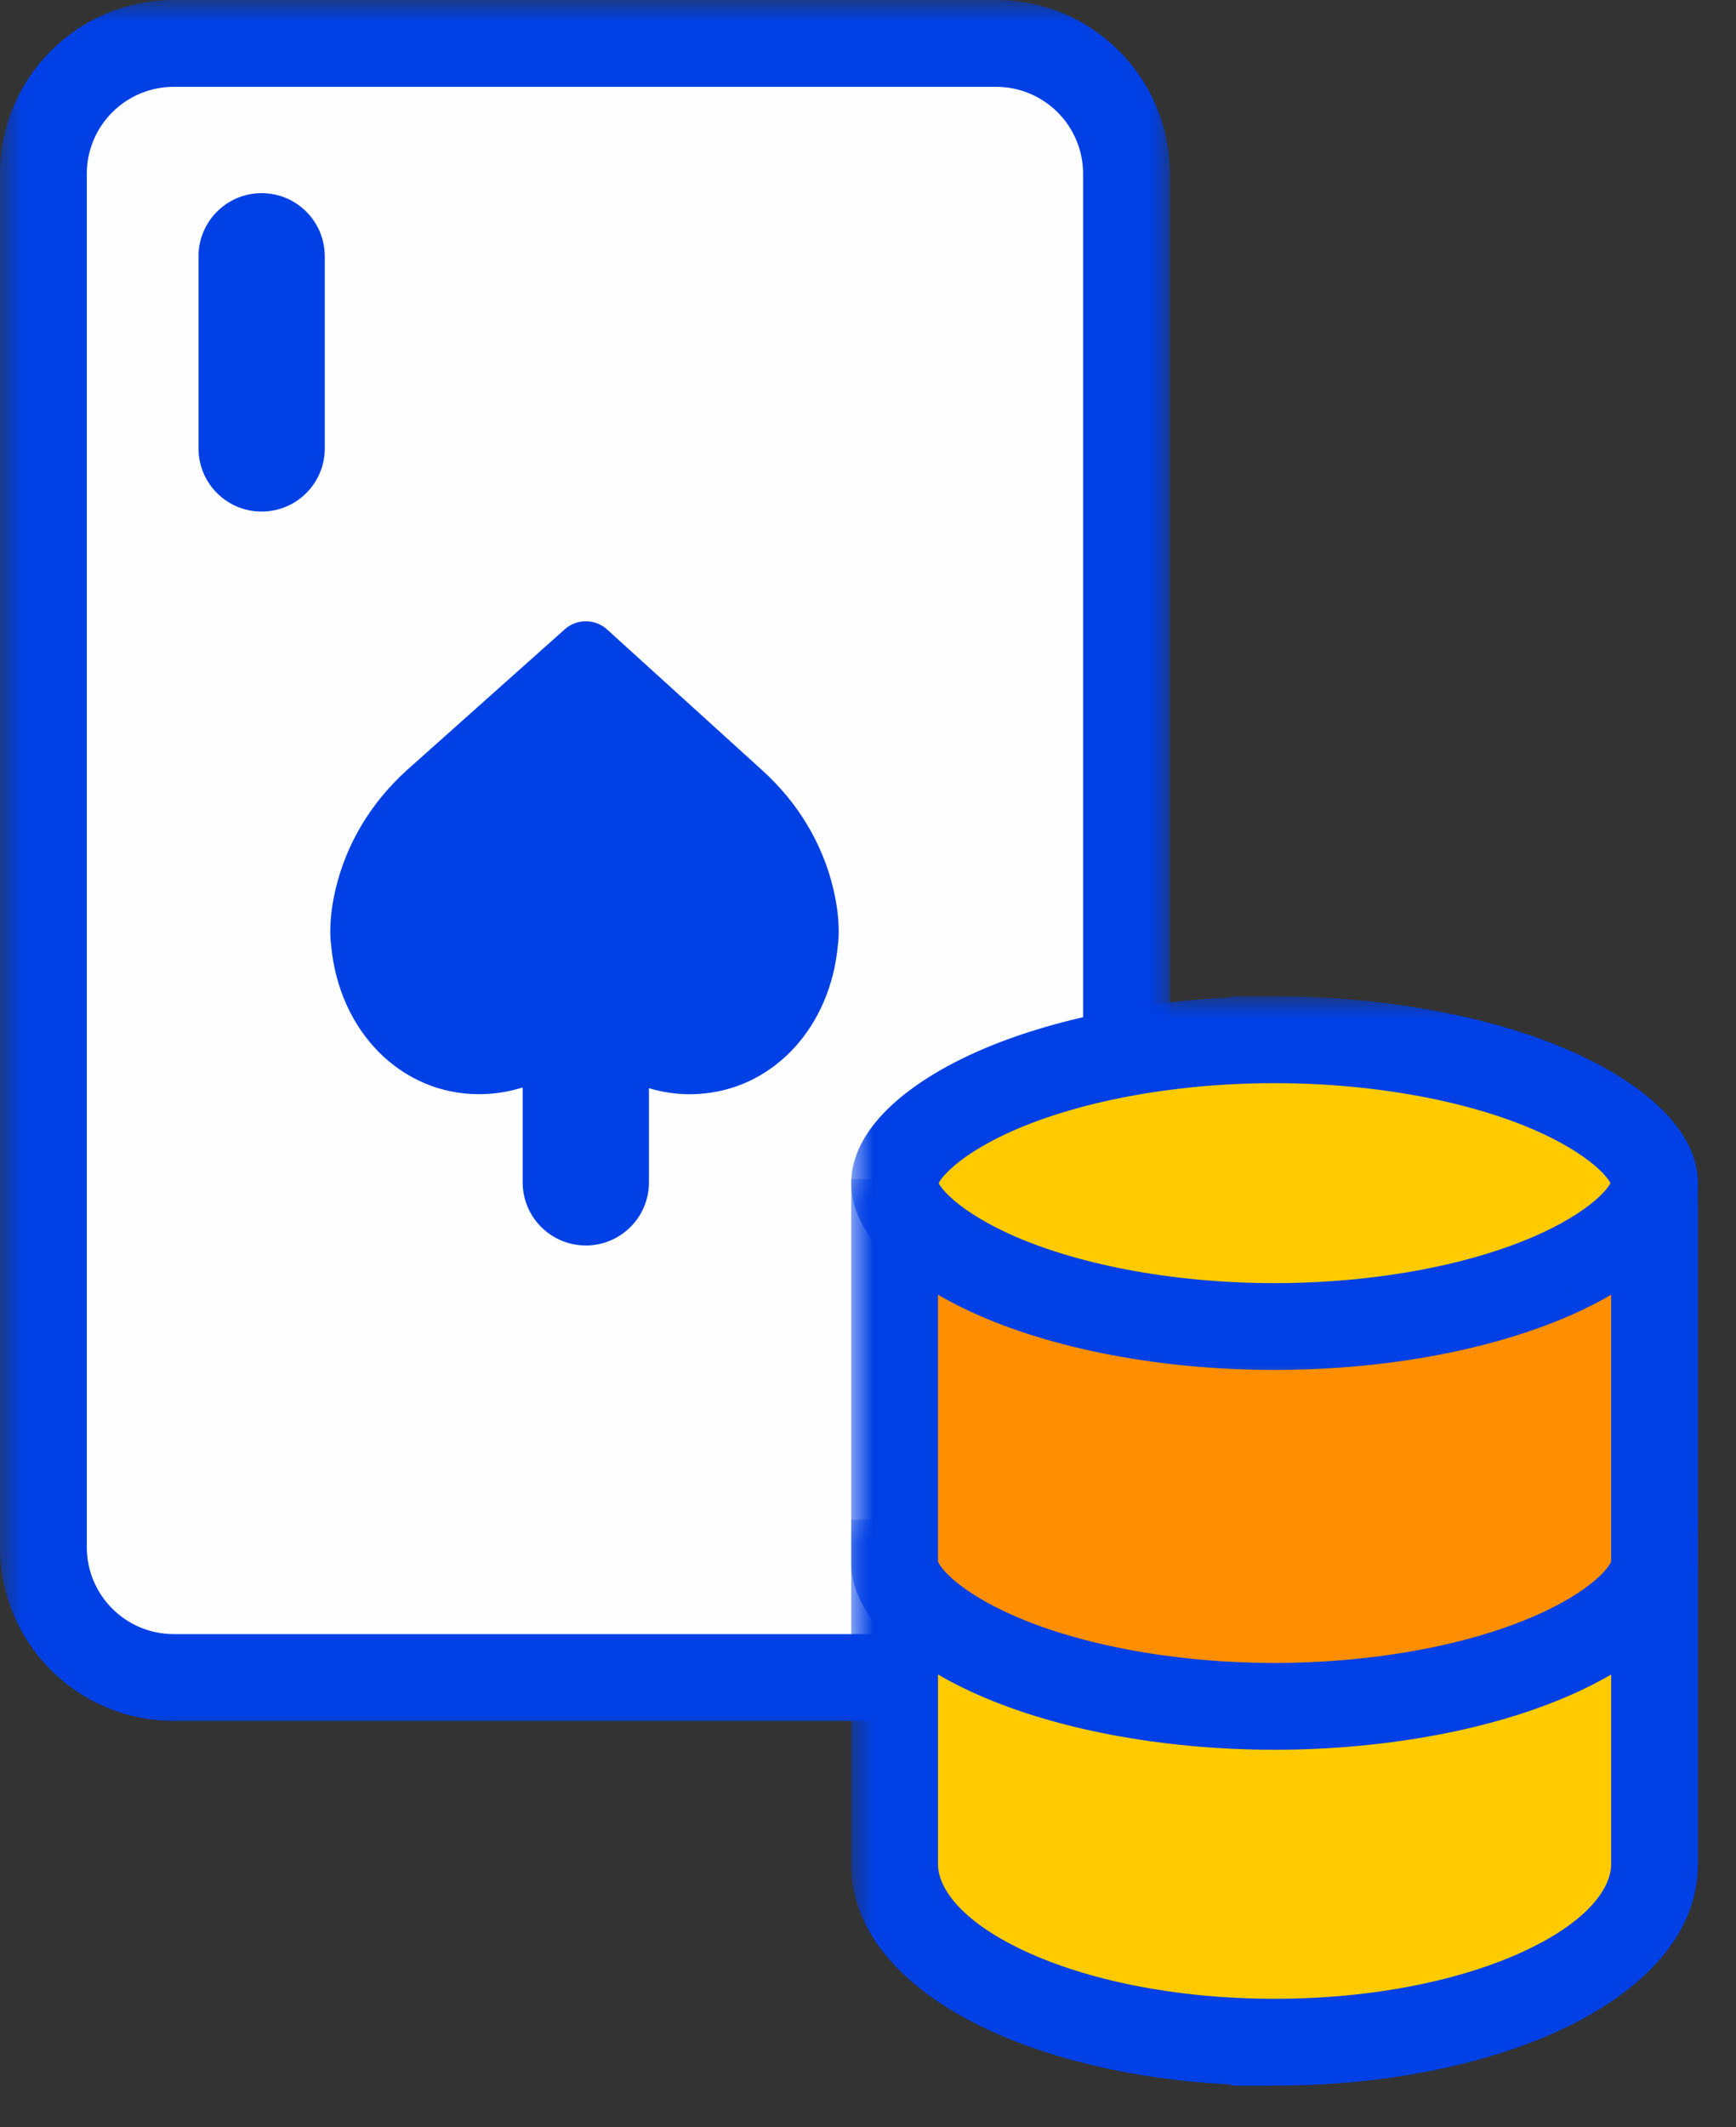
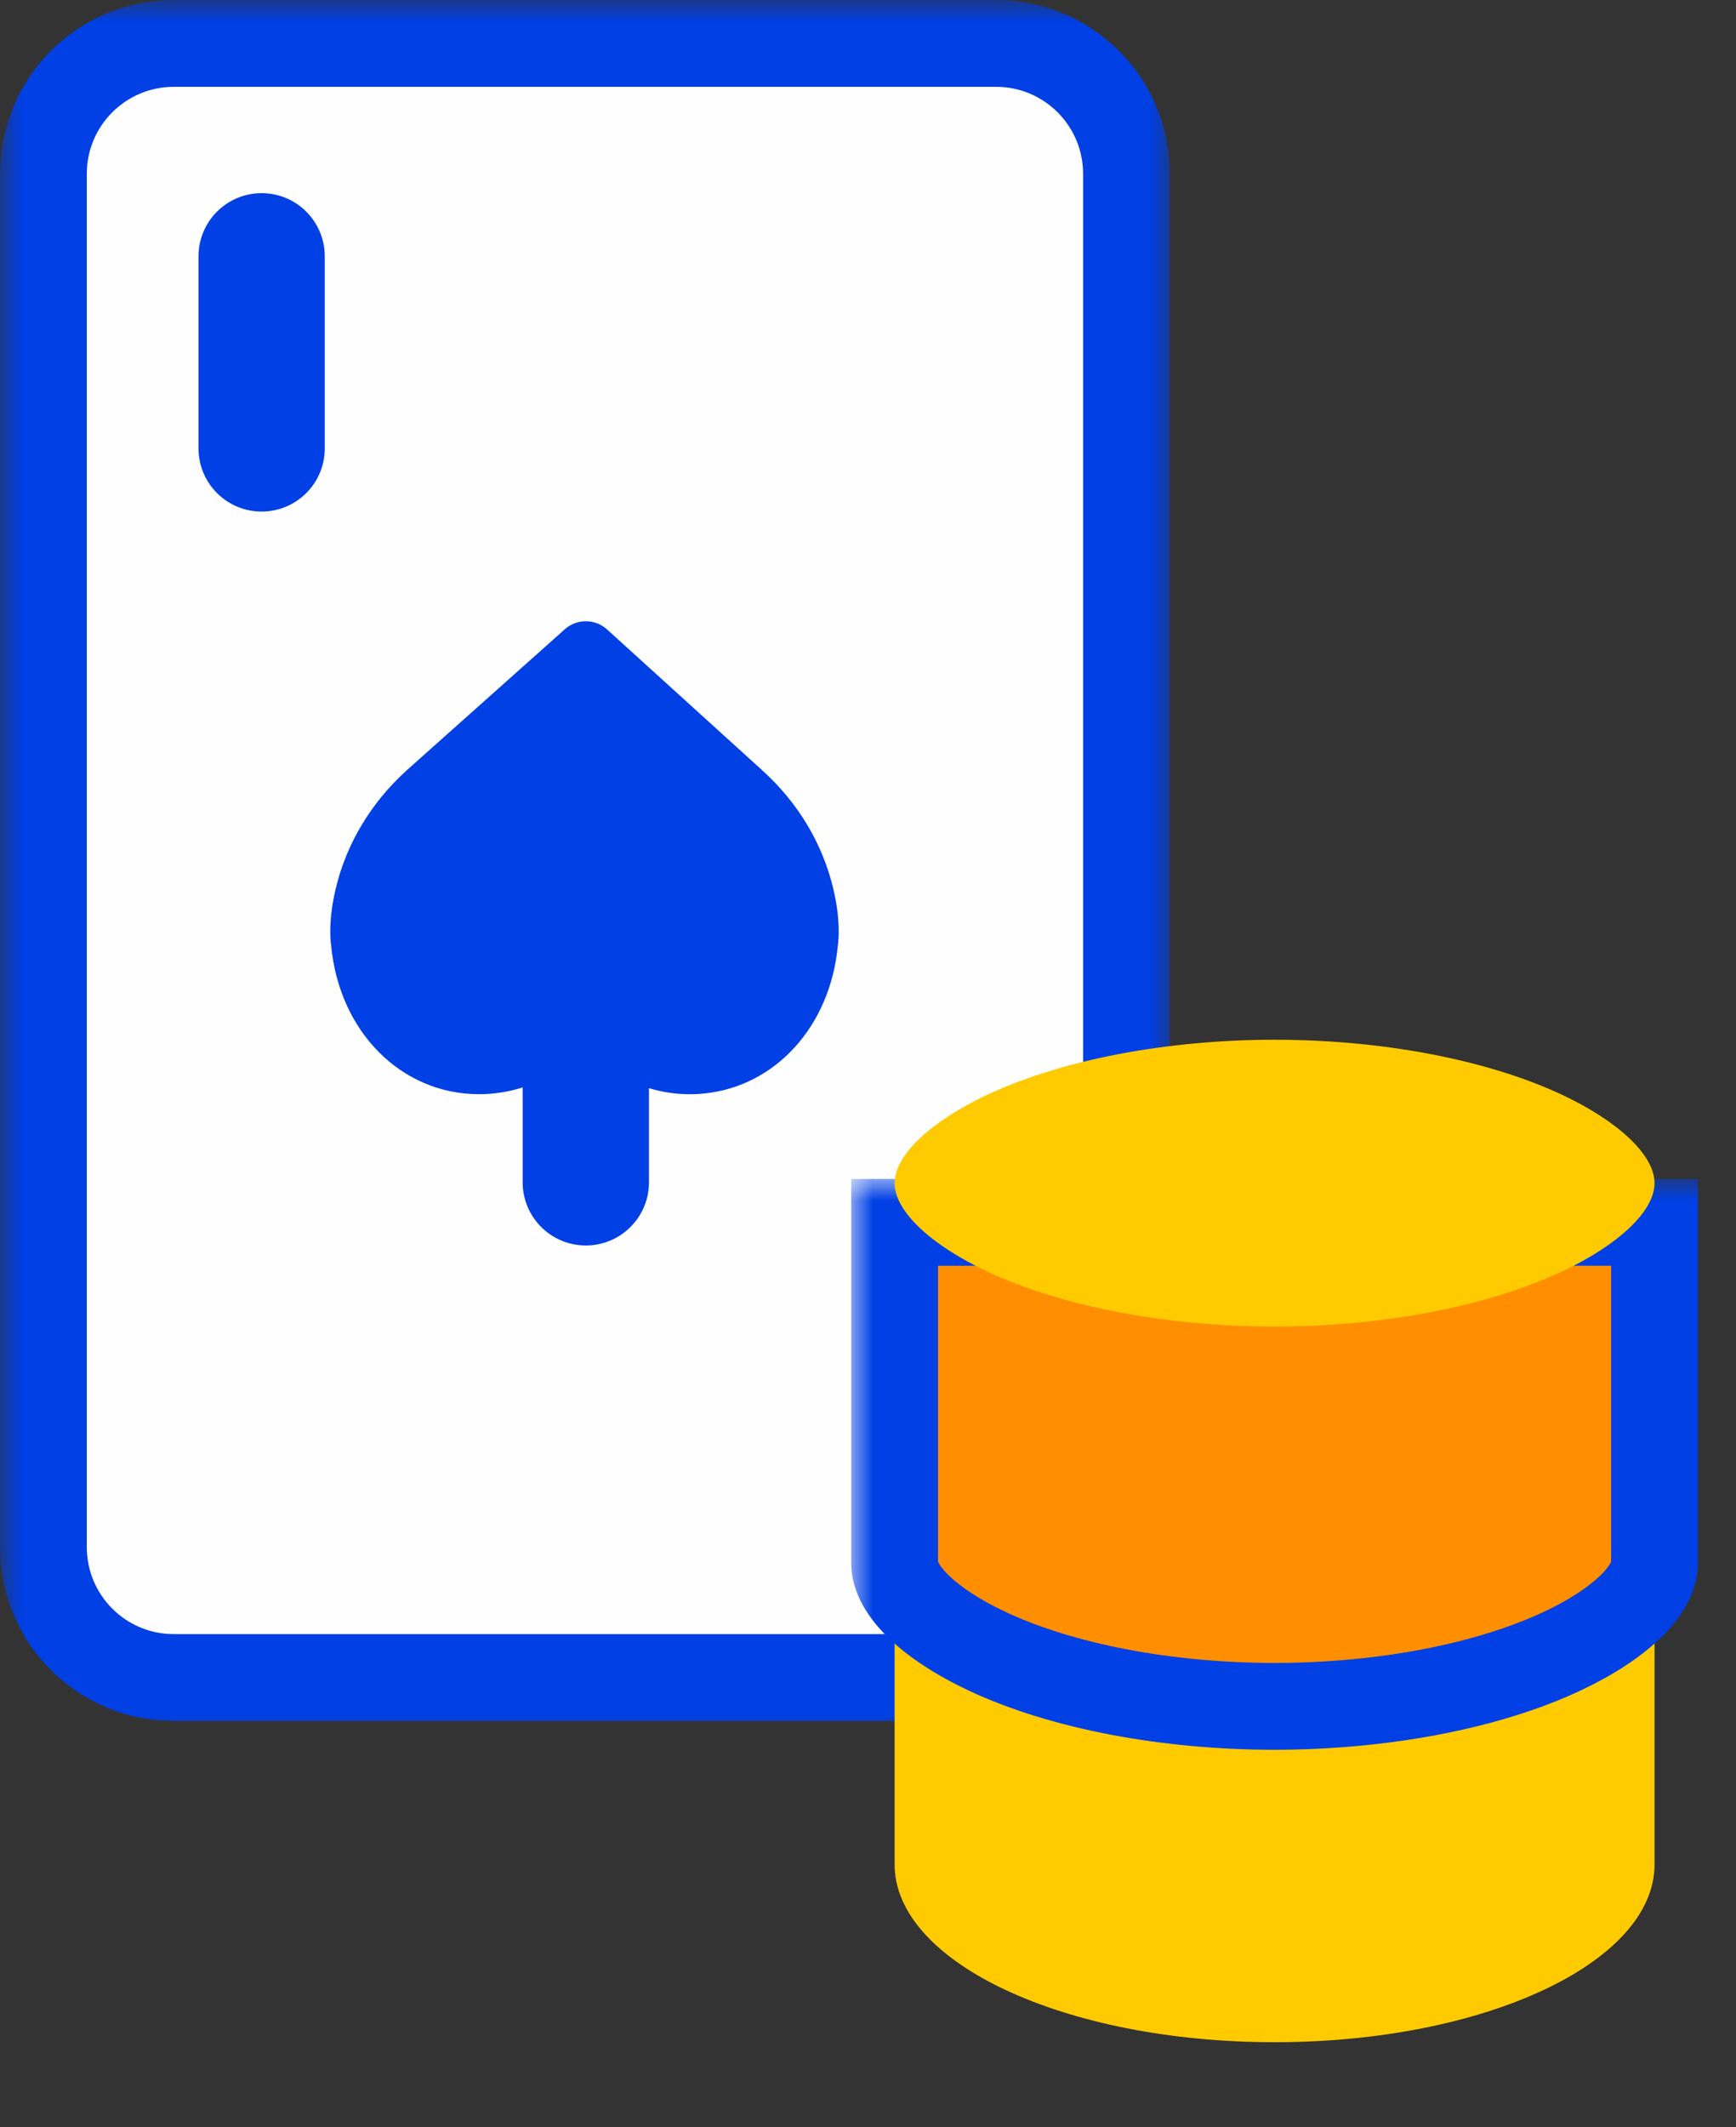
<svg xmlns="http://www.w3.org/2000/svg" width="40" height="49" viewBox="0 0 40 49" fill="none">
  <rect x="0" y="0" width="40" height="49" fill="#333333" stroke="none" />
  <mask id="path-1-outside-1" maskUnits="userSpaceOnUse" x="0" y="0" width="27" height="40" fill="black">
    <rect fill="white" width="27" height="40" />
    <path fill-rule="evenodd" clip-rule="evenodd" d="M25.956 35.636V4.004C25.956 2.345 24.611 1 22.952 1H4.004C2.345 1 1 2.345 1 4.004V35.636C1 37.294 2.345 38.639 4.004 38.639H13.478V38.639H22.951C23.037 38.639 23.122 38.636 23.206 38.628C24.746 38.499 25.956 37.208 25.956 35.636Z" />
  </mask>
  <path fill-rule="evenodd" clip-rule="evenodd" d="M25.956 35.636V4.004C25.956 2.345 24.611 1 22.952 1H4.004C2.345 1 1 2.345 1 4.004V35.636C1 37.294 2.345 38.639 4.004 38.639H13.478V38.639H22.951C23.037 38.639 23.122 38.636 23.206 38.628C24.746 38.499 25.956 37.208 25.956 35.636Z" fill="#FEFEFE" />
  <path d="M13.478 38.639H14.478V37.639H13.478V38.639ZM13.478 38.639H12.478V39.639H13.478V38.639ZM23.206 38.628L23.123 37.632L23.122 37.632L23.206 38.628ZM24.956 4.004V35.636H26.956V4.004H24.956ZM22.952 2C24.059 2 24.956 2.897 24.956 4.004H26.956C26.956 1.793 25.163 0 22.952 0V2ZM4.004 2H22.952V0H4.004V2ZM2 4.004C2 2.897 2.897 2 4.004 2V0C1.793 0 0 1.793 0 4.004H2ZM2 35.636V4.004H0V35.636H2ZM4.004 37.639C2.897 37.639 2 36.742 2 35.636H0C0 37.846 1.793 39.639 4.004 39.639V37.639ZM13.478 37.639H4.004V39.639H13.478V37.639ZM14.478 38.639V38.639H12.478V38.639H14.478ZM22.951 37.639H13.478V39.639H22.951V37.639ZM23.122 37.632C23.066 37.637 23.009 37.639 22.951 37.639V39.639C23.065 39.639 23.178 39.634 23.29 39.625L23.122 37.632ZM24.956 35.636C24.956 36.684 24.149 37.546 23.123 37.632L23.29 39.625C25.343 39.453 26.956 37.733 26.956 35.636H24.956Z" fill="#0040E5" mask="url(#path-1-outside-1)" />
  <path d="M6.028 4.449C5.225 4.449 4.574 5.1 4.574 5.904V10.329C4.574 11.132 5.225 11.783 6.028 11.783C6.832 11.783 7.483 11.132 7.483 10.329V5.904C7.483 5.1 6.832 4.449 6.028 4.449Z" fill="#0040E5" />
  <path fill-rule="evenodd" clip-rule="evenodd" d="M16.233 25.186C17.864 25.019 19.128 23.643 19.304 21.787C19.327 21.629 19.366 21.173 19.202 20.479C18.957 19.438 18.391 18.493 17.568 17.747L13.987 14.498C13.843 14.367 13.66 14.305 13.479 14.31C13.313 14.313 13.147 14.376 13.014 14.494L9.368 17.746C8.544 18.493 7.978 19.439 7.733 20.479C7.569 21.173 7.608 21.629 7.631 21.787C7.819 23.768 9.248 25.203 11.038 25.203C11.385 25.203 11.723 25.149 12.043 25.047V27.233C12.043 28.029 12.684 28.677 13.478 28.687V28.687C13.485 28.688 13.491 28.688 13.498 28.688H13.498C13.55 28.688 13.601 28.685 13.651 28.68C14.383 28.603 14.953 27.985 14.953 27.233V25.064C15.253 25.155 15.57 25.204 15.897 25.204C16.011 25.204 16.123 25.198 16.233 25.186Z" fill="#0040E5" />
  <mask id="path-5-outside-2" maskUnits="userSpaceOnUse" x="19.613" y="35" width="20" height="14" fill="black">
-     <rect fill="white" x="19.613" y="35" width="20" height="14" />
    <path fill-rule="evenodd" clip-rule="evenodd" d="M38.122 36V36H20.613V42.943C20.613 45.205 24.533 47.039 29.368 47.039C29.368 47.039 29.369 47.039 29.369 47.039V47.039C34.204 47.039 38.123 45.206 38.123 42.943V36H38.122Z" />
  </mask>
  <path fill-rule="evenodd" clip-rule="evenodd" d="M38.122 36V36H20.613V42.943C20.613 45.205 24.533 47.039 29.368 47.039C29.368 47.039 29.369 47.039 29.369 47.039V47.039C34.204 47.039 38.123 45.206 38.123 42.943V36H38.122Z" fill="#FFCB00" />
-   <path d="M38.122 36H39.122V35H38.122V36ZM38.122 36H37.122V37H38.122V36ZM20.613 36V35H19.613V36H20.613ZM29.369 47.039H30.369V46.039H29.369V47.039ZM29.369 47.039H28.369V48.039H29.369V47.039ZM38.123 36H39.123V35H38.123V36ZM37.122 36V36H39.122V36H37.122ZM20.613 37H38.122V35H20.613V37ZM21.613 42.943V36H19.613V42.943H21.613ZM29.368 46.039C27.063 46.039 25.025 45.6 23.601 44.934C22.097 44.23 21.613 43.456 21.613 42.943H19.613C19.613 44.692 21.09 45.967 22.754 46.745C24.498 47.561 26.838 48.039 29.368 48.039V46.039ZM29.369 46.039C29.369 46.039 29.369 46.039 29.369 46.039C29.369 46.039 29.369 46.039 29.369 46.039C29.369 46.039 29.369 46.039 29.369 46.039C29.369 46.039 29.369 46.039 29.369 46.039C29.369 46.039 29.369 46.039 29.369 46.039C29.369 46.039 29.369 46.039 29.369 46.039C29.369 46.039 29.369 46.039 29.369 46.039C29.369 46.039 29.369 46.039 29.369 46.039C29.369 46.039 29.369 46.039 29.369 46.039C29.369 46.039 29.369 46.039 29.369 46.039C29.369 46.039 29.369 46.039 29.369 46.039C29.369 46.039 29.369 46.039 29.369 46.039C29.369 46.039 29.369 46.039 29.369 46.039C29.369 46.039 29.369 46.039 29.369 46.039C29.369 46.039 29.369 46.039 29.369 46.039C29.369 46.039 29.369 46.039 29.369 46.039C29.369 46.039 29.369 46.039 29.369 46.039C29.369 46.039 29.369 46.039 29.369 46.039C29.369 46.039 29.369 46.039 29.369 46.039C29.369 46.039 29.369 46.039 29.369 46.039C29.369 46.039 29.369 46.039 29.369 46.039C29.369 46.039 29.369 46.039 29.369 46.039C29.369 46.039 29.369 46.039 29.369 46.039C29.369 46.039 29.369 46.039 29.369 46.039C29.369 46.039 29.369 46.039 29.369 46.039C29.369 46.039 29.369 46.039 29.369 46.039C29.369 46.039 29.369 46.039 29.369 46.039C29.369 46.039 29.369 46.039 29.369 46.039C29.369 46.039 29.369 46.039 29.369 46.039C29.369 46.039 29.369 46.039 29.369 46.039C29.369 46.039 29.369 46.039 29.369 46.039C29.369 46.039 29.369 46.039 29.369 46.039C29.369 46.039 29.369 46.039 29.369 46.039C29.369 46.039 29.369 46.039 29.369 46.039C29.369 46.039 29.369 46.039 29.369 46.039C29.369 46.039 29.369 46.039 29.369 46.039C29.369 46.039 29.369 46.039 29.369 46.039C29.369 46.039 29.369 46.039 29.369 46.039C29.369 46.039 29.369 46.039 29.369 46.039C29.369 46.039 29.369 46.039 29.369 46.039C29.369 46.039 29.369 46.039 29.369 46.039C29.369 46.039 29.369 46.039 29.369 46.039C29.369 46.039 29.369 46.039 29.369 46.039C29.369 46.039 29.369 46.039 29.369 46.039C29.369 46.039 29.369 46.039 29.369 46.039C29.369 46.039 29.369 46.039 29.369 46.039C29.369 46.039 29.369 46.039 29.369 46.039C29.369 46.039 29.369 46.039 29.369 46.039C29.369 46.039 29.369 46.039 29.369 46.039C29.369 46.039 29.369 46.039 29.369 46.039C29.369 46.039 29.369 46.039 29.369 46.039C29.369 46.039 29.369 46.039 29.369 46.039C29.369 46.039 29.369 46.039 29.369 46.039C29.369 46.039 29.369 46.039 29.369 46.039C29.369 46.039 29.369 46.039 29.369 46.039C29.369 46.039 29.369 46.039 29.369 46.039C29.369 46.039 29.369 46.039 29.369 46.039C29.369 46.039 29.369 46.039 29.369 46.039C29.369 46.039 29.369 46.039 29.369 46.039C29.369 46.039 29.369 46.039 29.369 46.039C29.369 46.039 29.369 46.039 29.369 46.039C29.369 46.039 29.369 46.039 29.369 46.039C29.369 46.039 29.369 46.039 29.369 46.039C29.369 46.039 29.369 46.039 29.369 46.039C29.369 46.039 29.369 46.039 29.369 46.039C29.369 46.039 29.369 46.039 29.369 46.039C29.369 46.039 29.369 46.039 29.369 46.039C29.369 46.039 29.369 46.039 29.369 46.039C29.369 46.039 29.369 46.039 29.369 46.039C29.369 46.039 29.369 46.039 29.369 46.039C29.369 46.039 29.369 46.039 29.369 46.039C29.369 46.039 29.369 46.039 29.369 46.039C29.369 46.039 29.369 46.039 29.369 46.039C29.369 46.039 29.369 46.039 29.369 46.039C29.369 46.039 29.369 46.039 29.369 46.039C29.369 46.039 29.369 46.039 29.369 46.039C29.369 46.039 29.369 46.039 29.369 46.039C29.369 46.039 29.369 46.039 29.369 46.039C29.369 46.039 29.369 46.039 29.369 46.039C29.369 46.039 29.369 46.039 29.369 46.039C29.369 46.039 29.369 46.039 29.369 46.039C29.369 46.039 29.369 46.039 29.369 46.039C29.369 46.039 29.369 46.039 29.369 46.039C29.369 46.039 29.369 46.039 29.369 46.039C29.369 46.039 29.369 46.039 29.369 46.039C29.369 46.039 29.369 46.039 29.369 46.039C29.369 46.039 29.369 46.039 29.369 46.039C29.369 46.039 29.369 46.039 29.369 46.039C29.369 46.039 29.369 46.039 29.369 46.039C29.369 46.039 29.369 46.039 29.369 46.039C29.369 46.039 29.369 46.039 29.369 46.039C29.369 46.039 29.369 46.039 29.369 46.039C29.369 46.039 29.369 46.039 29.369 46.039C29.369 46.039 29.369 46.039 29.369 46.039C29.369 46.039 29.369 46.039 29.369 46.039C29.369 46.039 29.369 46.039 29.369 46.039C29.369 46.039 29.369 46.039 29.369 46.039C29.369 46.039 29.369 46.039 29.369 46.039C29.369 46.039 29.369 46.039 29.369 46.039C29.369 46.039 29.369 46.039 29.369 46.039C29.369 46.039 29.369 46.039 29.369 46.039C29.369 46.039 29.369 46.039 29.369 46.039C29.369 46.039 29.369 46.039 29.369 46.039C29.369 46.039 29.369 46.039 29.369 46.039C29.369 46.039 29.369 46.039 29.369 46.039C29.369 46.039 29.369 46.039 29.369 46.039C29.369 46.039 29.369 46.039 29.369 46.039C29.369 46.039 29.369 46.039 29.369 46.039C29.369 46.039 29.369 46.039 29.369 46.039C29.369 46.039 29.369 46.039 29.369 46.039C29.369 46.039 29.369 46.039 29.369 46.039C29.369 46.039 29.369 46.039 29.369 46.039C29.369 46.039 29.369 46.039 29.369 46.039C29.369 46.039 29.369 46.039 29.369 46.039C29.369 46.039 29.369 46.039 29.369 46.039C29.369 46.039 29.369 46.039 29.369 46.039C29.369 46.039 29.369 46.039 29.369 46.039C29.369 46.039 29.369 46.039 29.369 46.039C29.369 46.039 29.369 46.039 29.369 46.039C29.369 46.039 29.369 46.039 29.369 46.039C29.369 46.039 29.369 46.039 29.369 46.039C29.369 46.039 29.369 46.039 29.369 46.039C29.369 46.039 29.369 46.039 29.369 46.039C29.369 46.039 29.369 46.039 29.369 46.039C29.369 46.039 29.369 46.039 29.369 46.039C29.369 46.039 29.369 46.039 29.369 46.039C29.369 46.039 29.369 46.039 29.369 46.039C29.369 46.039 29.369 46.039 29.369 46.039C29.369 46.039 29.369 46.039 29.369 46.039C29.369 46.039 29.369 46.039 29.369 46.039C29.369 46.039 29.369 46.039 29.369 46.039C29.369 46.039 29.369 46.039 29.369 46.039C29.369 46.039 29.369 46.039 29.369 46.039C29.369 46.039 29.369 46.039 29.369 46.039C29.369 46.039 29.369 46.039 29.369 46.039C29.369 46.039 29.369 46.039 29.369 46.039C29.369 46.039 29.369 46.039 29.369 46.039C29.369 46.039 29.369 46.039 29.369 46.039C29.369 46.039 29.369 46.039 29.369 46.039C29.369 46.039 29.369 46.039 29.369 46.039C29.369 46.039 29.369 46.039 29.369 46.039C29.369 46.039 29.369 46.039 29.369 46.039C29.369 46.039 29.369 46.039 29.369 46.039C29.369 46.039 29.369 46.039 29.369 46.039C29.369 46.039 29.369 46.039 29.369 46.039C29.369 46.039 29.369 46.039 29.369 46.039C29.369 46.039 29.369 46.039 29.369 46.039C29.369 46.039 29.369 46.039 29.369 46.039C29.369 46.039 29.369 46.039 29.369 46.039C29.369 46.039 29.369 46.039 29.369 46.039C29.369 46.039 29.369 46.039 29.369 46.039C29.369 46.039 29.369 46.039 29.369 46.039C29.369 46.039 29.369 46.039 29.369 46.039C29.369 46.039 29.369 46.039 29.369 46.039C29.369 46.039 29.369 46.039 29.369 46.039C29.369 46.039 29.369 46.039 29.369 46.039C29.369 46.039 29.369 46.039 29.369 46.039C29.369 46.039 29.369 46.039 29.369 46.039C29.369 46.039 29.369 46.039 29.369 46.039C29.369 46.039 29.369 46.039 29.369 46.039C29.369 46.039 29.369 46.039 29.369 46.039C29.369 46.039 29.369 46.039 29.369 46.039C29.369 46.039 29.369 46.039 29.369 46.039C29.369 46.039 29.369 46.039 29.369 46.039C29.369 46.039 29.369 46.039 29.369 46.039C29.369 46.039 29.369 46.039 29.369 46.039C29.369 46.039 29.369 46.039 29.369 46.039C29.369 46.039 29.369 46.039 29.369 46.039C29.369 46.039 29.369 46.039 29.369 46.039C29.369 46.039 29.369 46.039 29.369 46.039C29.369 46.039 29.369 46.039 29.369 46.039C29.369 46.039 29.369 46.039 29.369 46.039C29.369 46.039 29.369 46.039 29.369 46.039C29.369 46.039 29.369 46.039 29.369 46.039C29.369 46.039 29.369 46.039 29.369 46.039C29.369 46.039 29.369 46.039 29.369 46.039C29.369 46.039 29.369 46.039 29.369 46.039C29.369 46.039 29.369 46.039 29.369 46.039C29.369 46.039 29.369 46.039 29.369 46.039C29.369 46.039 29.369 46.039 29.369 46.039C29.369 46.039 29.369 46.039 29.369 46.039C29.369 46.039 29.369 46.039 29.369 46.039C29.369 46.039 29.369 46.039 29.369 46.039C29.369 46.039 29.369 46.039 29.369 46.039C29.369 46.039 29.369 46.039 29.369 46.039C29.369 46.039 29.369 46.039 29.369 46.039C29.369 46.039 29.369 46.039 29.369 46.039C29.369 46.039 29.369 46.039 29.369 46.039C29.369 46.039 29.369 46.039 29.369 46.039C29.369 46.039 29.369 46.039 29.369 46.039C29.369 46.039 29.369 46.039 29.369 46.039C29.369 46.039 29.369 46.039 29.369 46.039C29.369 46.039 29.369 46.039 29.369 46.039C29.369 46.039 29.369 46.039 29.369 46.039C29.369 46.039 29.369 46.039 29.369 46.039C29.369 46.039 29.369 46.039 29.369 46.039C29.369 46.039 29.369 46.039 29.369 46.039C29.369 46.039 29.369 46.039 29.369 46.039C29.369 46.039 29.369 46.039 29.369 46.039C29.369 46.039 29.369 46.039 29.369 46.039C29.369 46.039 29.369 46.039 29.369 46.039C29.369 46.039 29.369 46.039 29.369 46.039C29.369 46.039 29.369 46.039 29.369 46.039C29.369 46.039 29.369 46.039 29.369 46.039C29.369 46.039 29.369 46.039 29.369 46.039C29.369 46.039 29.369 46.039 29.369 46.039C29.369 46.039 29.369 46.039 29.369 46.039C29.369 46.039 29.369 46.039 29.369 46.039C29.369 46.039 29.369 46.039 29.369 46.039C29.369 46.039 29.369 46.039 29.369 46.039C29.369 46.039 29.369 46.039 29.369 46.039C29.369 46.039 29.369 46.039 29.369 46.039C29.369 46.039 29.369 46.039 29.369 46.039C29.369 46.039 29.369 46.039 29.369 46.039C29.369 46.039 29.369 46.039 29.369 46.039C29.369 46.039 29.369 46.039 29.369 46.039C29.369 46.039 29.369 46.039 29.369 46.039C29.369 46.039 29.369 46.039 29.369 46.039C29.369 46.039 29.369 46.039 29.369 46.039C29.369 46.039 29.369 46.039 29.369 46.039C29.369 46.039 29.369 46.039 29.369 46.039C29.369 46.039 29.369 46.039 29.369 46.039C29.369 46.039 29.369 46.039 29.369 46.039C29.369 46.039 29.369 46.039 29.369 46.039C29.369 46.039 29.369 46.039 29.369 46.039C29.369 46.039 29.369 46.039 29.369 46.039C29.369 46.039 29.369 46.039 29.369 46.039C29.369 46.039 29.369 46.039 29.369 46.039C29.369 46.039 29.369 46.039 29.369 46.039C29.369 46.039 29.369 46.039 29.369 46.039C29.369 46.039 29.369 46.039 29.369 46.039C29.369 46.039 29.369 46.039 29.369 46.039C29.369 46.039 29.369 46.039 29.369 46.039C29.369 46.039 29.369 46.039 29.369 46.039C29.369 46.039 29.369 46.039 29.369 46.039C29.369 46.039 29.369 46.039 29.369 46.039C29.369 46.039 29.369 46.039 29.369 46.039C29.369 46.039 29.369 46.039 29.369 46.039C29.369 46.039 29.369 46.039 29.369 46.039C29.369 46.039 29.369 46.039 29.369 46.039C29.369 46.039 29.369 46.039 29.369 46.039C29.369 46.039 29.369 46.039 29.369 46.039C29.369 46.039 29.369 46.039 29.369 46.039C29.369 46.039 29.369 46.039 29.369 46.039C29.369 46.039 29.369 46.039 29.369 46.039C29.369 46.039 29.369 46.039 29.369 46.039C29.369 46.039 29.369 46.039 29.369 46.039C29.369 46.039 29.369 46.039 29.369 46.039C29.369 46.039 29.369 46.039 29.369 46.039C29.369 46.039 29.369 46.039 29.369 46.039C29.369 46.039 29.369 46.039 29.369 46.039C29.369 46.039 29.369 46.039 29.369 46.039C29.369 46.039 29.369 46.039 29.369 46.039C29.369 46.039 29.369 46.039 29.369 46.039C29.369 46.039 29.369 46.039 29.369 46.039C29.369 46.039 29.369 46.039 29.369 46.039C29.369 46.039 29.369 46.039 29.369 46.039C29.369 46.039 29.369 46.039 29.369 46.039C29.369 46.039 29.369 46.039 29.369 46.039C29.369 46.039 29.369 46.039 29.369 46.039C29.369 46.039 29.369 46.039 29.369 46.039C29.369 46.039 29.369 46.039 29.369 46.039C29.369 46.039 29.369 46.039 29.369 46.039C29.369 46.039 29.369 46.039 29.369 46.039C29.369 46.039 29.369 46.039 29.369 46.039C29.369 46.039 29.369 46.039 29.369 46.039C29.369 46.039 29.369 46.039 29.369 46.039C29.369 46.039 29.369 46.039 29.369 46.039C29.369 46.039 29.369 46.039 29.369 46.039C29.369 46.039 29.369 46.039 29.369 46.039C29.369 46.039 29.369 46.039 29.369 46.039C29.369 46.039 29.369 46.039 29.369 46.039C29.369 46.039 29.369 46.039 29.369 46.039C29.369 46.039 29.369 46.039 29.369 46.039C29.369 46.039 29.369 46.039 29.369 46.039C29.369 46.039 29.369 46.039 29.369 46.039C29.369 46.039 29.369 46.039 29.369 46.039C29.369 46.039 29.369 46.039 29.369 46.039C29.369 46.039 29.369 46.039 29.368 46.039C29.368 46.039 29.368 46.039 29.368 46.039C29.368 46.039 29.368 46.039 29.368 46.039C29.368 46.039 29.368 46.039 29.368 46.039C29.368 46.039 29.368 46.039 29.368 46.039C29.368 46.039 29.368 46.039 29.368 46.039C29.368 46.039 29.368 46.039 29.368 46.039C29.368 46.039 29.368 46.039 29.368 46.039C29.368 46.039 29.368 46.039 29.368 46.039C29.368 46.039 29.368 46.039 29.368 46.039C29.368 46.039 29.368 46.039 29.368 46.039C29.368 46.039 29.368 46.039 29.368 46.039C29.368 46.039 29.368 46.039 29.368 46.039C29.368 46.039 29.368 46.039 29.368 46.039C29.368 46.039 29.368 46.039 29.368 46.039C29.368 46.039 29.368 46.039 29.368 46.039C29.368 46.039 29.368 46.039 29.368 46.039C29.368 46.039 29.368 46.039 29.368 46.039C29.368 46.039 29.368 46.039 29.368 46.039C29.368 46.039 29.368 46.039 29.368 46.039C29.368 46.039 29.368 46.039 29.368 46.039C29.368 46.039 29.368 46.039 29.368 46.039C29.368 46.039 29.368 46.039 29.368 46.039C29.368 46.039 29.368 46.039 29.368 46.039C29.368 46.039 29.368 46.039 29.368 46.039C29.368 46.039 29.368 46.039 29.368 46.039C29.368 46.039 29.368 46.039 29.368 46.039C29.368 46.039 29.368 46.039 29.368 46.039C29.368 46.039 29.368 46.039 29.368 46.039C29.368 46.039 29.368 46.039 29.368 46.039C29.368 46.039 29.368 46.039 29.368 46.039C29.368 46.039 29.368 46.039 29.368 46.039C29.368 46.039 29.368 46.039 29.368 46.039C29.368 46.039 29.368 46.039 29.368 46.039C29.368 46.039 29.368 46.039 29.368 46.039C29.368 46.039 29.368 46.039 29.368 46.039C29.368 46.039 29.368 46.039 29.368 46.039C29.368 46.039 29.368 46.039 29.368 46.039C29.368 46.039 29.368 46.039 29.368 46.039C29.368 46.039 29.368 46.039 29.368 46.039C29.368 46.039 29.368 46.039 29.368 46.039C29.368 46.039 29.368 46.039 29.368 46.039C29.368 46.039 29.368 46.039 29.368 46.039C29.368 46.039 29.368 46.039 29.368 46.039C29.368 46.039 29.368 46.039 29.368 46.039C29.368 46.039 29.368 46.039 29.368 46.039C29.368 46.039 29.368 46.039 29.368 46.039C29.368 46.039 29.368 46.039 29.368 46.039C29.368 46.039 29.368 46.039 29.368 46.039C29.368 46.039 29.368 46.039 29.368 46.039C29.368 46.039 29.368 46.039 29.368 46.039C29.368 46.039 29.368 46.039 29.368 46.039C29.368 46.039 29.368 46.039 29.368 46.039C29.368 46.039 29.368 46.039 29.368 46.039C29.368 46.039 29.368 46.039 29.368 46.039C29.368 46.039 29.368 46.039 29.368 46.039C29.368 46.039 29.368 46.039 29.368 46.039C29.368 46.039 29.368 46.039 29.368 46.039C29.368 46.039 29.368 46.039 29.368 46.039C29.368 46.039 29.368 46.039 29.368 46.039C29.368 46.039 29.368 46.039 29.368 46.039C29.368 46.039 29.368 46.039 29.368 46.039C29.368 46.039 29.368 46.039 29.368 46.039C29.368 46.039 29.368 46.039 29.368 46.039C29.368 46.039 29.368 46.039 29.368 46.039C29.368 46.039 29.368 46.039 29.368 46.039C29.368 46.039 29.368 46.039 29.368 46.039C29.368 46.039 29.368 46.039 29.368 46.039C29.368 46.039 29.368 46.039 29.368 46.039C29.368 46.039 29.368 46.039 29.368 46.039C29.368 46.039 29.368 46.039 29.368 46.039C29.368 46.039 29.368 46.039 29.368 46.039C29.368 46.039 29.368 46.039 29.368 46.039C29.368 46.039 29.368 46.039 29.368 46.039C29.368 46.039 29.368 46.039 29.368 46.039C29.368 46.039 29.368 46.039 29.368 46.039C29.368 46.039 29.368 46.039 29.368 46.039C29.368 46.039 29.368 46.039 29.368 46.039C29.368 46.039 29.368 46.039 29.368 46.039C29.368 46.039 29.368 46.039 29.368 46.039C29.368 46.039 29.368 46.039 29.368 46.039C29.368 46.039 29.368 46.039 29.368 46.039C29.368 46.039 29.368 46.039 29.368 46.039C29.368 46.039 29.368 46.039 29.368 46.039C29.368 46.039 29.368 46.039 29.368 46.039C29.368 46.039 29.368 46.039 29.368 46.039C29.368 46.039 29.368 46.039 29.368 46.039C29.368 46.039 29.368 46.039 29.368 46.039C29.368 46.039 29.368 46.039 29.368 46.039C29.368 46.039 29.368 46.039 29.368 46.039C29.368 46.039 29.368 46.039 29.368 46.039C29.368 46.039 29.368 46.039 29.368 46.039C29.368 46.039 29.368 46.039 29.368 46.039C29.368 46.039 29.368 46.039 29.368 46.039C29.368 46.039 29.368 46.039 29.368 46.039C29.368 46.039 29.368 46.039 29.368 46.039C29.368 46.039 29.368 46.039 29.368 46.039C29.368 46.039 29.368 46.039 29.368 46.039C29.368 46.039 29.368 46.039 29.368 46.039C29.368 46.039 29.368 46.039 29.368 46.039C29.368 46.039 29.368 46.039 29.368 46.039C29.368 46.039 29.368 46.039 29.368 46.039C29.368 46.039 29.368 46.039 29.368 46.039C29.368 46.039 29.368 46.039 29.368 46.039C29.368 46.039 29.368 46.039 29.368 46.039C29.368 46.039 29.368 46.039 29.368 46.039C29.368 46.039 29.368 46.039 29.368 46.039C29.368 46.039 29.368 46.039 29.368 46.039C29.368 46.039 29.368 46.039 29.368 46.039C29.368 46.039 29.368 46.039 29.368 46.039C29.368 46.039 29.368 46.039 29.368 46.039C29.368 46.039 29.368 46.039 29.368 46.039C29.368 46.039 29.368 46.039 29.368 46.039C29.368 46.039 29.368 46.039 29.368 46.039C29.368 46.039 29.368 46.039 29.368 46.039C29.368 46.039 29.368 46.039 29.368 46.039C29.368 46.039 29.368 46.039 29.368 46.039C29.368 46.039 29.368 46.039 29.368 46.039C29.368 46.039 29.368 46.039 29.368 46.039C29.368 46.039 29.368 46.039 29.368 46.039C29.368 46.039 29.368 46.039 29.368 46.039C29.368 46.039 29.368 46.039 29.368 46.039C29.368 46.039 29.368 46.039 29.368 46.039C29.368 46.039 29.368 46.039 29.368 46.039C29.368 46.039 29.368 46.039 29.368 46.039C29.368 46.039 29.368 46.039 29.368 46.039C29.368 46.039 29.368 46.039 29.368 46.039C29.368 46.039 29.368 46.039 29.368 46.039C29.368 46.039 29.368 46.039 29.368 46.039C29.368 46.039 29.368 46.039 29.368 46.039C29.368 46.039 29.368 46.039 29.368 46.039C29.368 46.039 29.368 46.039 29.368 46.039C29.368 46.039 29.368 46.039 29.368 46.039C29.368 46.039 29.368 46.039 29.368 46.039C29.368 46.039 29.368 46.039 29.368 46.039C29.368 46.039 29.368 46.039 29.368 46.039C29.368 46.039 29.368 46.039 29.368 46.039C29.368 46.039 29.368 46.039 29.368 46.039C29.368 46.039 29.368 46.039 29.368 46.039C29.368 46.039 29.368 46.039 29.368 46.039C29.368 46.039 29.368 46.039 29.368 46.039C29.368 46.039 29.368 46.039 29.368 46.039C29.368 46.039 29.368 46.039 29.368 46.039C29.368 46.039 29.368 46.039 29.368 46.039C29.368 46.039 29.368 46.039 29.368 46.039C29.368 46.039 29.368 46.039 29.368 46.039C29.368 46.039 29.368 46.039 29.368 46.039C29.368 46.039 29.368 46.039 29.368 46.039C29.368 46.039 29.368 46.039 29.368 46.039C29.368 46.039 29.368 46.039 29.368 46.039C29.368 46.039 29.368 46.039 29.368 46.039C29.368 46.039 29.368 46.039 29.368 46.039C29.368 46.039 29.368 46.039 29.368 46.039C29.368 46.039 29.368 46.039 29.368 46.039C29.368 46.039 29.368 46.039 29.368 46.039C29.368 46.039 29.368 46.039 29.368 46.039C29.368 46.039 29.368 46.039 29.368 46.039C29.368 46.039 29.368 46.039 29.368 46.039C29.368 46.039 29.368 46.039 29.368 46.039C29.368 46.039 29.368 46.039 29.368 46.039C29.368 46.039 29.368 46.039 29.368 46.039C29.368 46.039 29.368 46.039 29.368 46.039C29.368 46.039 29.368 46.039 29.368 46.039C29.368 46.039 29.368 46.039 29.368 46.039C29.368 46.039 29.368 46.039 29.368 46.039C29.368 46.039 29.368 46.039 29.368 46.039C29.368 46.039 29.368 46.039 29.368 46.039C29.368 46.039 29.368 46.039 29.368 46.039C29.368 46.039 29.368 46.039 29.368 46.039C29.368 46.039 29.368 46.039 29.368 46.039C29.368 46.039 29.368 46.039 29.368 46.039C29.368 46.039 29.368 46.039 29.368 46.039C29.368 46.039 29.368 46.039 29.368 46.039C29.368 46.039 29.368 46.039 29.368 46.039C29.368 46.039 29.368 46.039 29.368 46.039C29.368 46.039 29.368 46.039 29.368 46.039C29.368 46.039 29.368 46.039 29.368 46.039C29.368 46.039 29.368 46.039 29.368 46.039C29.368 46.039 29.368 46.039 29.368 46.039C29.368 46.039 29.368 46.039 29.368 46.039C29.368 46.039 29.368 46.039 29.368 46.039C29.368 46.039 29.368 46.039 29.368 46.039C29.368 46.039 29.368 46.039 29.368 46.039C29.368 46.039 29.368 46.039 29.368 46.039C29.368 46.039 29.368 46.039 29.368 46.039C29.368 46.039 29.368 46.039 29.368 46.039C29.368 46.039 29.368 46.039 29.368 46.039C29.368 46.039 29.368 46.039 29.368 46.039C29.368 46.039 29.368 46.039 29.368 46.039C29.368 46.039 29.368 46.039 29.368 46.039C29.368 46.039 29.368 46.039 29.368 46.039C29.368 46.039 29.368 46.039 29.368 46.039C29.368 46.039 29.368 46.039 29.368 46.039C29.368 46.039 29.368 46.039 29.368 46.039C29.368 46.039 29.368 46.039 29.368 46.039C29.368 46.039 29.368 46.039 29.368 46.039C29.368 46.039 29.368 46.039 29.368 46.039C29.368 46.039 29.368 46.039 29.368 46.039C29.368 46.039 29.368 46.039 29.368 46.039C29.368 46.039 29.368 46.039 29.368 46.039C29.368 46.039 29.368 46.039 29.368 46.039C29.368 46.039 29.368 46.039 29.368 46.039C29.368 46.039 29.368 46.039 29.368 46.039C29.368 46.039 29.368 46.039 29.368 46.039C29.368 46.039 29.368 46.039 29.368 46.039C29.368 46.039 29.368 46.039 29.368 46.039C29.368 46.039 29.368 46.039 29.368 46.039C29.368 46.039 29.368 46.039 29.368 46.039C29.368 46.039 29.368 46.039 29.368 46.039C29.368 46.039 29.368 46.039 29.368 46.039C29.368 46.039 29.368 46.039 29.368 46.039C29.368 46.039 29.368 46.039 29.368 46.039C29.368 46.039 29.368 46.039 29.368 46.039C29.368 46.039 29.368 46.039 29.368 46.039C29.368 46.039 29.368 46.039 29.368 46.039C29.368 46.039 29.368 46.039 29.368 46.039C29.368 46.039 29.368 46.039 29.368 46.039C29.368 46.039 29.368 46.039 29.368 46.039C29.368 46.039 29.368 46.039 29.368 46.039C29.368 46.039 29.368 46.039 29.368 46.039C29.368 46.039 29.368 46.039 29.368 46.039C29.368 46.039 29.368 46.039 29.368 46.039C29.368 46.039 29.368 46.039 29.368 46.039C29.368 46.039 29.368 46.039 29.368 46.039C29.368 46.039 29.368 46.039 29.368 46.039C29.368 46.039 29.368 46.039 29.368 46.039C29.368 46.039 29.368 46.039 29.368 46.039C29.368 46.039 29.368 46.039 29.368 46.039C29.368 46.039 29.368 46.039 29.368 46.039C29.368 46.039 29.368 46.039 29.368 46.039C29.368 46.039 29.368 46.039 29.368 46.039C29.368 46.039 29.368 46.039 29.368 46.039C29.368 46.039 29.368 46.039 29.368 46.039C29.368 46.039 29.368 46.039 29.368 46.039V48.039C29.368 48.039 29.368 48.039 29.368 48.039C29.368 48.039 29.368 48.039 29.368 48.039C29.368 48.039 29.368 48.039 29.368 48.039C29.368 48.039 29.368 48.039 29.368 48.039C29.368 48.039 29.368 48.039 29.368 48.039C29.368 48.039 29.368 48.039 29.368 48.039C29.368 48.039 29.368 48.039 29.368 48.039C29.368 48.039 29.368 48.039 29.368 48.039C29.368 48.039 29.368 48.039 29.368 48.039C29.368 48.039 29.368 48.039 29.368 48.039C29.368 48.039 29.368 48.039 29.368 48.039C29.368 48.039 29.368 48.039 29.368 48.039C29.368 48.039 29.368 48.039 29.368 48.039C29.368 48.039 29.368 48.039 29.368 48.039C29.368 48.039 29.368 48.039 29.368 48.039C29.368 48.039 29.368 48.039 29.368 48.039C29.368 48.039 29.368 48.039 29.368 48.039C29.368 48.039 29.368 48.039 29.368 48.039C29.368 48.039 29.368 48.039 29.368 48.039C29.368 48.039 29.368 48.039 29.368 48.039C29.368 48.039 29.368 48.039 29.368 48.039C29.368 48.039 29.368 48.039 29.368 48.039C29.368 48.039 29.368 48.039 29.368 48.039C29.368 48.039 29.368 48.039 29.368 48.039C29.368 48.039 29.368 48.039 29.368 48.039C29.368 48.039 29.368 48.039 29.368 48.039C29.368 48.039 29.368 48.039 29.368 48.039C29.368 48.039 29.368 48.039 29.368 48.039C29.368 48.039 29.368 48.039 29.368 48.039C29.368 48.039 29.368 48.039 29.368 48.039C29.368 48.039 29.368 48.039 29.368 48.039C29.368 48.039 29.368 48.039 29.368 48.039C29.368 48.039 29.368 48.039 29.368 48.039C29.368 48.039 29.368 48.039 29.368 48.039C29.368 48.039 29.368 48.039 29.368 48.039C29.368 48.039 29.368 48.039 29.368 48.039C29.368 48.039 29.368 48.039 29.368 48.039C29.368 48.039 29.368 48.039 29.368 48.039C29.368 48.039 29.368 48.039 29.368 48.039C29.368 48.039 29.368 48.039 29.368 48.039C29.368 48.039 29.368 48.039 29.368 48.039C29.368 48.039 29.368 48.039 29.368 48.039C29.368 48.039 29.368 48.039 29.368 48.039C29.368 48.039 29.368 48.039 29.368 48.039C29.368 48.039 29.368 48.039 29.368 48.039C29.368 48.039 29.368 48.039 29.368 48.039C29.368 48.039 29.368 48.039 29.368 48.039C29.368 48.039 29.368 48.039 29.368 48.039C29.368 48.039 29.368 48.039 29.368 48.039C29.368 48.039 29.368 48.039 29.368 48.039C29.368 48.039 29.368 48.039 29.368 48.039C29.368 48.039 29.368 48.039 29.368 48.039C29.368 48.039 29.368 48.039 29.368 48.039C29.368 48.039 29.368 48.039 29.368 48.039C29.368 48.039 29.368 48.039 29.368 48.039C29.368 48.039 29.368 48.039 29.368 48.039C29.368 48.039 29.368 48.039 29.368 48.039C29.368 48.039 29.368 48.039 29.368 48.039C29.368 48.039 29.368 48.039 29.368 48.039C29.368 48.039 29.368 48.039 29.368 48.039C29.368 48.039 29.368 48.039 29.368 48.039C29.368 48.039 29.368 48.039 29.368 48.039C29.368 48.039 29.368 48.039 29.368 48.039C29.368 48.039 29.368 48.039 29.368 48.039C29.368 48.039 29.368 48.039 29.368 48.039C29.368 48.039 29.368 48.039 29.368 48.039C29.368 48.039 29.368 48.039 29.368 48.039C29.368 48.039 29.368 48.039 29.368 48.039C29.368 48.039 29.368 48.039 29.368 48.039C29.368 48.039 29.368 48.039 29.368 48.039C29.368 48.039 29.368 48.039 29.368 48.039C29.368 48.039 29.368 48.039 29.368 48.039C29.368 48.039 29.368 48.039 29.368 48.039C29.368 48.039 29.368 48.039 29.368 48.039C29.368 48.039 29.368 48.039 29.368 48.039C29.368 48.039 29.368 48.039 29.368 48.039C29.368 48.039 29.368 48.039 29.368 48.039C29.368 48.039 29.368 48.039 29.368 48.039C29.368 48.039 29.368 48.039 29.368 48.039C29.368 48.039 29.368 48.039 29.368 48.039C29.368 48.039 29.368 48.039 29.368 48.039C29.368 48.039 29.368 48.039 29.368 48.039C29.368 48.039 29.368 48.039 29.368 48.039C29.368 48.039 29.368 48.039 29.368 48.039C29.368 48.039 29.368 48.039 29.368 48.039C29.368 48.039 29.368 48.039 29.368 48.039C29.368 48.039 29.368 48.039 29.368 48.039C29.368 48.039 29.368 48.039 29.368 48.039C29.368 48.039 29.368 48.039 29.368 48.039C29.368 48.039 29.368 48.039 29.368 48.039C29.368 48.039 29.368 48.039 29.368 48.039C29.368 48.039 29.368 48.039 29.368 48.039C29.368 48.039 29.368 48.039 29.368 48.039C29.368 48.039 29.368 48.039 29.368 48.039C29.368 48.039 29.368 48.039 29.368 48.039C29.368 48.039 29.368 48.039 29.368 48.039C29.368 48.039 29.368 48.039 29.368 48.039C29.368 48.039 29.368 48.039 29.368 48.039C29.368 48.039 29.368 48.039 29.368 48.039C29.368 48.039 29.368 48.039 29.368 48.039C29.368 48.039 29.368 48.039 29.368 48.039C29.368 48.039 29.368 48.039 29.368 48.039C29.368 48.039 29.368 48.039 29.368 48.039C29.368 48.039 29.368 48.039 29.368 48.039C29.368 48.039 29.368 48.039 29.368 48.039C29.368 48.039 29.368 48.039 29.368 48.039C29.368 48.039 29.368 48.039 29.368 48.039C29.368 48.039 29.368 48.039 29.368 48.039C29.368 48.039 29.368 48.039 29.368 48.039C29.368 48.039 29.368 48.039 29.368 48.039C29.368 48.039 29.368 48.039 29.368 48.039C29.368 48.039 29.368 48.039 29.368 48.039C29.368 48.039 29.368 48.039 29.368 48.039C29.368 48.039 29.368 48.039 29.368 48.039C29.368 48.039 29.368 48.039 29.368 48.039C29.368 48.039 29.368 48.039 29.368 48.039C29.368 48.039 29.368 48.039 29.368 48.039C29.368 48.039 29.368 48.039 29.368 48.039C29.368 48.039 29.368 48.039 29.368 48.039C29.368 48.039 29.368 48.039 29.368 48.039C29.368 48.039 29.368 48.039 29.368 48.039C29.368 48.039 29.368 48.039 29.368 48.039C29.368 48.039 29.368 48.039 29.368 48.039C29.368 48.039 29.368 48.039 29.368 48.039C29.368 48.039 29.368 48.039 29.368 48.039C29.368 48.039 29.368 48.039 29.368 48.039C29.368 48.039 29.368 48.039 29.368 48.039C29.368 48.039 29.368 48.039 29.368 48.039C29.368 48.039 29.368 48.039 29.368 48.039C29.368 48.039 29.368 48.039 29.368 48.039C29.368 48.039 29.368 48.039 29.368 48.039C29.368 48.039 29.368 48.039 29.368 48.039C29.368 48.039 29.368 48.039 29.368 48.039C29.368 48.039 29.368 48.039 29.368 48.039C29.368 48.039 29.368 48.039 29.368 48.039C29.368 48.039 29.368 48.039 29.368 48.039C29.368 48.039 29.368 48.039 29.368 48.039C29.368 48.039 29.368 48.039 29.368 48.039C29.368 48.039 29.368 48.039 29.368 48.039C29.368 48.039 29.368 48.039 29.368 48.039C29.368 48.039 29.368 48.039 29.368 48.039C29.368 48.039 29.368 48.039 29.368 48.039C29.368 48.039 29.368 48.039 29.368 48.039C29.368 48.039 29.368 48.039 29.368 48.039C29.368 48.039 29.368 48.039 29.368 48.039C29.368 48.039 29.368 48.039 29.368 48.039C29.368 48.039 29.368 48.039 29.368 48.039C29.368 48.039 29.368 48.039 29.368 48.039C29.368 48.039 29.368 48.039 29.368 48.039C29.368 48.039 29.368 48.039 29.368 48.039C29.368 48.039 29.368 48.039 29.368 48.039C29.368 48.039 29.368 48.039 29.368 48.039C29.368 48.039 29.368 48.039 29.368 48.039C29.368 48.039 29.368 48.039 29.368 48.039C29.368 48.039 29.368 48.039 29.368 48.039C29.368 48.039 29.368 48.039 29.368 48.039C29.368 48.039 29.368 48.039 29.368 48.039C29.368 48.039 29.368 48.039 29.368 48.039C29.368 48.039 29.368 48.039 29.368 48.039C29.368 48.039 29.368 48.039 29.368 48.039C29.368 48.039 29.368 48.039 29.368 48.039C29.368 48.039 29.368 48.039 29.368 48.039C29.368 48.039 29.368 48.039 29.368 48.039C29.368 48.039 29.368 48.039 29.368 48.039C29.368 48.039 29.368 48.039 29.368 48.039C29.368 48.039 29.368 48.039 29.368 48.039C29.368 48.039 29.368 48.039 29.368 48.039C29.368 48.039 29.368 48.039 29.368 48.039C29.368 48.039 29.368 48.039 29.368 48.039C29.368 48.039 29.368 48.039 29.368 48.039C29.368 48.039 29.368 48.039 29.368 48.039C29.368 48.039 29.368 48.039 29.368 48.039C29.368 48.039 29.368 48.039 29.368 48.039C29.368 48.039 29.368 48.039 29.368 48.039C29.368 48.039 29.368 48.039 29.368 48.039C29.368 48.039 29.368 48.039 29.368 48.039C29.368 48.039 29.368 48.039 29.368 48.039C29.368 48.039 29.368 48.039 29.368 48.039C29.368 48.039 29.368 48.039 29.368 48.039C29.368 48.039 29.368 48.039 29.368 48.039C29.368 48.039 29.368 48.039 29.368 48.039C29.368 48.039 29.368 48.039 29.368 48.039C29.368 48.039 29.368 48.039 29.368 48.039C29.368 48.039 29.368 48.039 29.368 48.039C29.368 48.039 29.368 48.039 29.368 48.039C29.368 48.039 29.368 48.039 29.368 48.039C29.368 48.039 29.368 48.039 29.368 48.039C29.368 48.039 29.368 48.039 29.368 48.039C29.368 48.039 29.368 48.039 29.368 48.039C29.368 48.039 29.368 48.039 29.368 48.039C29.368 48.039 29.368 48.039 29.368 48.039C29.368 48.039 29.368 48.039 29.368 48.039C29.368 48.039 29.368 48.039 29.368 48.039C29.368 48.039 29.368 48.039 29.368 48.039C29.368 48.039 29.368 48.039 29.368 48.039C29.368 48.039 29.368 48.039 29.368 48.039C29.368 48.039 29.368 48.039 29.368 48.039C29.368 48.039 29.368 48.039 29.368 48.039C29.368 48.039 29.368 48.039 29.368 48.039C29.368 48.039 29.368 48.039 29.368 48.039C29.368 48.039 29.368 48.039 29.368 48.039C29.368 48.039 29.368 48.039 29.368 48.039C29.368 48.039 29.368 48.039 29.368 48.039C29.368 48.039 29.368 48.039 29.368 48.039C29.368 48.039 29.368 48.039 29.368 48.039C29.368 48.039 29.368 48.039 29.368 48.039C29.368 48.039 29.368 48.039 29.368 48.039C29.368 48.039 29.368 48.039 29.368 48.039C29.368 48.039 29.368 48.039 29.368 48.039C29.368 48.039 29.368 48.039 29.368 48.039C29.368 48.039 29.368 48.039 29.368 48.039C29.368 48.039 29.368 48.039 29.368 48.039C29.368 48.039 29.368 48.039 29.368 48.039C29.368 48.039 29.368 48.039 29.368 48.039C29.368 48.039 29.368 48.039 29.368 48.039C29.368 48.039 29.368 48.039 29.368 48.039C29.368 48.039 29.368 48.039 29.368 48.039C29.368 48.039 29.368 48.039 29.368 48.039C29.368 48.039 29.368 48.039 29.368 48.039C29.368 48.039 29.368 48.039 29.368 48.039C29.368 48.039 29.368 48.039 29.368 48.039C29.368 48.039 29.368 48.039 29.368 48.039C29.368 48.039 29.368 48.039 29.368 48.039C29.368 48.039 29.368 48.039 29.368 48.039C29.368 48.039 29.368 48.039 29.368 48.039C29.368 48.039 29.368 48.039 29.368 48.039C29.368 48.039 29.368 48.039 29.368 48.039C29.368 48.039 29.368 48.039 29.368 48.039C29.368 48.039 29.368 48.039 29.368 48.039C29.368 48.039 29.368 48.039 29.368 48.039C29.368 48.039 29.368 48.039 29.368 48.039C29.368 48.039 29.368 48.039 29.368 48.039C29.368 48.039 29.368 48.039 29.368 48.039C29.369 48.039 29.369 48.039 29.369 48.039C29.369 48.039 29.369 48.039 29.369 48.039C29.369 48.039 29.369 48.039 29.369 48.039C29.369 48.039 29.369 48.039 29.369 48.039C29.369 48.039 29.369 48.039 29.369 48.039C29.369 48.039 29.369 48.039 29.369 48.039C29.369 48.039 29.369 48.039 29.369 48.039C29.369 48.039 29.369 48.039 29.369 48.039C29.369 48.039 29.369 48.039 29.369 48.039C29.369 48.039 29.369 48.039 29.369 48.039C29.369 48.039 29.369 48.039 29.369 48.039C29.369 48.039 29.369 48.039 29.369 48.039C29.369 48.039 29.369 48.039 29.369 48.039C29.369 48.039 29.369 48.039 29.369 48.039C29.369 48.039 29.369 48.039 29.369 48.039C29.369 48.039 29.369 48.039 29.369 48.039C29.369 48.039 29.369 48.039 29.369 48.039C29.369 48.039 29.369 48.039 29.369 48.039C29.369 48.039 29.369 48.039 29.369 48.039C29.369 48.039 29.369 48.039 29.369 48.039C29.369 48.039 29.369 48.039 29.369 48.039C29.369 48.039 29.369 48.039 29.369 48.039C29.369 48.039 29.369 48.039 29.369 48.039C29.369 48.039 29.369 48.039 29.369 48.039C29.369 48.039 29.369 48.039 29.369 48.039C29.369 48.039 29.369 48.039 29.369 48.039C29.369 48.039 29.369 48.039 29.369 48.039C29.369 48.039 29.369 48.039 29.369 48.039C29.369 48.039 29.369 48.039 29.369 48.039C29.369 48.039 29.369 48.039 29.369 48.039C29.369 48.039 29.369 48.039 29.369 48.039C29.369 48.039 29.369 48.039 29.369 48.039C29.369 48.039 29.369 48.039 29.369 48.039C29.369 48.039 29.369 48.039 29.369 48.039C29.369 48.039 29.369 48.039 29.369 48.039C29.369 48.039 29.369 48.039 29.369 48.039C29.369 48.039 29.369 48.039 29.369 48.039C29.369 48.039 29.369 48.039 29.369 48.039C29.369 48.039 29.369 48.039 29.369 48.039C29.369 48.039 29.369 48.039 29.369 48.039C29.369 48.039 29.369 48.039 29.369 48.039C29.369 48.039 29.369 48.039 29.369 48.039C29.369 48.039 29.369 48.039 29.369 48.039C29.369 48.039 29.369 48.039 29.369 48.039C29.369 48.039 29.369 48.039 29.369 48.039C29.369 48.039 29.369 48.039 29.369 48.039C29.369 48.039 29.369 48.039 29.369 48.039C29.369 48.039 29.369 48.039 29.369 48.039C29.369 48.039 29.369 48.039 29.369 48.039C29.369 48.039 29.369 48.039 29.369 48.039C29.369 48.039 29.369 48.039 29.369 48.039C29.369 48.039 29.369 48.039 29.369 48.039C29.369 48.039 29.369 48.039 29.369 48.039C29.369 48.039 29.369 48.039 29.369 48.039C29.369 48.039 29.369 48.039 29.369 48.039C29.369 48.039 29.369 48.039 29.369 48.039C29.369 48.039 29.369 48.039 29.369 48.039C29.369 48.039 29.369 48.039 29.369 48.039C29.369 48.039 29.369 48.039 29.369 48.039C29.369 48.039 29.369 48.039 29.369 48.039C29.369 48.039 29.369 48.039 29.369 48.039C29.369 48.039 29.369 48.039 29.369 48.039C29.369 48.039 29.369 48.039 29.369 48.039C29.369 48.039 29.369 48.039 29.369 48.039C29.369 48.039 29.369 48.039 29.369 48.039C29.369 48.039 29.369 48.039 29.369 48.039C29.369 48.039 29.369 48.039 29.369 48.039C29.369 48.039 29.369 48.039 29.369 48.039C29.369 48.039 29.369 48.039 29.369 48.039C29.369 48.039 29.369 48.039 29.369 48.039C29.369 48.039 29.369 48.039 29.369 48.039C29.369 48.039 29.369 48.039 29.369 48.039C29.369 48.039 29.369 48.039 29.369 48.039C29.369 48.039 29.369 48.039 29.369 48.039C29.369 48.039 29.369 48.039 29.369 48.039C29.369 48.039 29.369 48.039 29.369 48.039C29.369 48.039 29.369 48.039 29.369 48.039C29.369 48.039 29.369 48.039 29.369 48.039C29.369 48.039 29.369 48.039 29.369 48.039C29.369 48.039 29.369 48.039 29.369 48.039C29.369 48.039 29.369 48.039 29.369 48.039C29.369 48.039 29.369 48.039 29.369 48.039C29.369 48.039 29.369 48.039 29.369 48.039C29.369 48.039 29.369 48.039 29.369 48.039C29.369 48.039 29.369 48.039 29.369 48.039C29.369 48.039 29.369 48.039 29.369 48.039C29.369 48.039 29.369 48.039 29.369 48.039C29.369 48.039 29.369 48.039 29.369 48.039C29.369 48.039 29.369 48.039 29.369 48.039C29.369 48.039 29.369 48.039 29.369 48.039C29.369 48.039 29.369 48.039 29.369 48.039C29.369 48.039 29.369 48.039 29.369 48.039C29.369 48.039 29.369 48.039 29.369 48.039C29.369 48.039 29.369 48.039 29.369 48.039C29.369 48.039 29.369 48.039 29.369 48.039C29.369 48.039 29.369 48.039 29.369 48.039C29.369 48.039 29.369 48.039 29.369 48.039C29.369 48.039 29.369 48.039 29.369 48.039C29.369 48.039 29.369 48.039 29.369 48.039C29.369 48.039 29.369 48.039 29.369 48.039C29.369 48.039 29.369 48.039 29.369 48.039C29.369 48.039 29.369 48.039 29.369 48.039C29.369 48.039 29.369 48.039 29.369 48.039C29.369 48.039 29.369 48.039 29.369 48.039C29.369 48.039 29.369 48.039 29.369 48.039C29.369 48.039 29.369 48.039 29.369 48.039C29.369 48.039 29.369 48.039 29.369 48.039C29.369 48.039 29.369 48.039 29.369 48.039C29.369 48.039 29.369 48.039 29.369 48.039C29.369 48.039 29.369 48.039 29.369 48.039C29.369 48.039 29.369 48.039 29.369 48.039C29.369 48.039 29.369 48.039 29.369 48.039C29.369 48.039 29.369 48.039 29.369 48.039C29.369 48.039 29.369 48.039 29.369 48.039C29.369 48.039 29.369 48.039 29.369 48.039C29.369 48.039 29.369 48.039 29.369 48.039C29.369 48.039 29.369 48.039 29.369 48.039C29.369 48.039 29.369 48.039 29.369 48.039C29.369 48.039 29.369 48.039 29.369 48.039C29.369 48.039 29.369 48.039 29.369 48.039C29.369 48.039 29.369 48.039 29.369 48.039C29.369 48.039 29.369 48.039 29.369 48.039C29.369 48.039 29.369 48.039 29.369 48.039C29.369 48.039 29.369 48.039 29.369 48.039C29.369 48.039 29.369 48.039 29.369 48.039C29.369 48.039 29.369 48.039 29.369 48.039C29.369 48.039 29.369 48.039 29.369 48.039C29.369 48.039 29.369 48.039 29.369 48.039C29.369 48.039 29.369 48.039 29.369 48.039C29.369 48.039 29.369 48.039 29.369 48.039C29.369 48.039 29.369 48.039 29.369 48.039C29.369 48.039 29.369 48.039 29.369 48.039C29.369 48.039 29.369 48.039 29.369 48.039C29.369 48.039 29.369 48.039 29.369 48.039C29.369 48.039 29.369 48.039 29.369 48.039C29.369 48.039 29.369 48.039 29.369 48.039C29.369 48.039 29.369 48.039 29.369 48.039C29.369 48.039 29.369 48.039 29.369 48.039C29.369 48.039 29.369 48.039 29.369 48.039C29.369 48.039 29.369 48.039 29.369 48.039C29.369 48.039 29.369 48.039 29.369 48.039C29.369 48.039 29.369 48.039 29.369 48.039C29.369 48.039 29.369 48.039 29.369 48.039C29.369 48.039 29.369 48.039 29.369 48.039C29.369 48.039 29.369 48.039 29.369 48.039C29.369 48.039 29.369 48.039 29.369 48.039C29.369 48.039 29.369 48.039 29.369 48.039C29.369 48.039 29.369 48.039 29.369 48.039C29.369 48.039 29.369 48.039 29.369 48.039C29.369 48.039 29.369 48.039 29.369 48.039C29.369 48.039 29.369 48.039 29.369 48.039C29.369 48.039 29.369 48.039 29.369 48.039C29.369 48.039 29.369 48.039 29.369 48.039C29.369 48.039 29.369 48.039 29.369 48.039C29.369 48.039 29.369 48.039 29.369 48.039C29.369 48.039 29.369 48.039 29.369 48.039C29.369 48.039 29.369 48.039 29.369 48.039C29.369 48.039 29.369 48.039 29.369 48.039C29.369 48.039 29.369 48.039 29.369 48.039C29.369 48.039 29.369 48.039 29.369 48.039C29.369 48.039 29.369 48.039 29.369 48.039C29.369 48.039 29.369 48.039 29.369 48.039C29.369 48.039 29.369 48.039 29.369 48.039C29.369 48.039 29.369 48.039 29.369 48.039C29.369 48.039 29.369 48.039 29.369 48.039C29.369 48.039 29.369 48.039 29.369 48.039C29.369 48.039 29.369 48.039 29.369 48.039C29.369 48.039 29.369 48.039 29.369 48.039C29.369 48.039 29.369 48.039 29.369 48.039C29.369 48.039 29.369 48.039 29.369 48.039C29.369 48.039 29.369 48.039 29.369 48.039C29.369 48.039 29.369 48.039 29.369 48.039C29.369 48.039 29.369 48.039 29.369 48.039C29.369 48.039 29.369 48.039 29.369 48.039C29.369 48.039 29.369 48.039 29.369 48.039C29.369 48.039 29.369 48.039 29.369 48.039C29.369 48.039 29.369 48.039 29.369 48.039C29.369 48.039 29.369 48.039 29.369 48.039C29.369 48.039 29.369 48.039 29.369 48.039C29.369 48.039 29.369 48.039 29.369 48.039C29.369 48.039 29.369 48.039 29.369 48.039C29.369 48.039 29.369 48.039 29.369 48.039C29.369 48.039 29.369 48.039 29.369 48.039C29.369 48.039 29.369 48.039 29.369 48.039C29.369 48.039 29.369 48.039 29.369 48.039C29.369 48.039 29.369 48.039 29.369 48.039C29.369 48.039 29.369 48.039 29.369 48.039C29.369 48.039 29.369 48.039 29.369 48.039C29.369 48.039 29.369 48.039 29.369 48.039C29.369 48.039 29.369 48.039 29.369 48.039C29.369 48.039 29.369 48.039 29.369 48.039C29.369 48.039 29.369 48.039 29.369 48.039C29.369 48.039 29.369 48.039 29.369 48.039C29.369 48.039 29.369 48.039 29.369 48.039C29.369 48.039 29.369 48.039 29.369 48.039C29.369 48.039 29.369 48.039 29.369 48.039C29.369 48.039 29.369 48.039 29.369 48.039C29.369 48.039 29.369 48.039 29.369 48.039C29.369 48.039 29.369 48.039 29.369 48.039C29.369 48.039 29.369 48.039 29.369 48.039C29.369 48.039 29.369 48.039 29.369 48.039C29.369 48.039 29.369 48.039 29.369 48.039C29.369 48.039 29.369 48.039 29.369 48.039C29.369 48.039 29.369 48.039 29.369 48.039C29.369 48.039 29.369 48.039 29.369 48.039C29.369 48.039 29.369 48.039 29.369 48.039C29.369 48.039 29.369 48.039 29.369 48.039C29.369 48.039 29.369 48.039 29.369 48.039C29.369 48.039 29.369 48.039 29.369 48.039C29.369 48.039 29.369 48.039 29.369 48.039C29.369 48.039 29.369 48.039 29.369 48.039C29.369 48.039 29.369 48.039 29.369 48.039C29.369 48.039 29.369 48.039 29.369 48.039C29.369 48.039 29.369 48.039 29.369 48.039C29.369 48.039 29.369 48.039 29.369 48.039C29.369 48.039 29.369 48.039 29.369 48.039C29.369 48.039 29.369 48.039 29.369 48.039C29.369 48.039 29.369 48.039 29.369 48.039C29.369 48.039 29.369 48.039 29.369 48.039C29.369 48.039 29.369 48.039 29.369 48.039C29.369 48.039 29.369 48.039 29.369 48.039C29.369 48.039 29.369 48.039 29.369 48.039C29.369 48.039 29.369 48.039 29.369 48.039C29.369 48.039 29.369 48.039 29.369 48.039C29.369 48.039 29.369 48.039 29.369 48.039C29.369 48.039 29.369 48.039 29.369 48.039C29.369 48.039 29.369 48.039 29.369 48.039C29.369 48.039 29.369 48.039 29.369 48.039C29.369 48.039 29.369 48.039 29.369 48.039C29.369 48.039 29.369 48.039 29.369 48.039C29.369 48.039 29.369 48.039 29.369 48.039C29.369 48.039 29.369 48.039 29.369 48.039C29.369 48.039 29.369 48.039 29.369 48.039C29.369 48.039 29.369 48.039 29.369 48.039C29.369 48.039 29.369 48.039 29.369 48.039C29.369 48.039 29.369 48.039 29.369 48.039C29.369 48.039 29.369 48.039 29.369 48.039C29.369 48.039 29.369 48.039 29.369 48.039C29.369 48.039 29.369 48.039 29.369 48.039C29.369 48.039 29.369 48.039 29.369 48.039C29.369 48.039 29.369 48.039 29.369 48.039C29.369 48.039 29.369 48.039 29.369 48.039C29.369 48.039 29.369 48.039 29.369 48.039C29.369 48.039 29.369 48.039 29.369 48.039C29.369 48.039 29.369 48.039 29.369 48.039C29.369 48.039 29.369 48.039 29.369 48.039C29.369 48.039 29.369 48.039 29.369 48.039C29.369 48.039 29.369 48.039 29.369 48.039C29.369 48.039 29.369 48.039 29.369 48.039C29.369 48.039 29.369 48.039 29.369 48.039C29.369 48.039 29.369 48.039 29.369 48.039C29.369 48.039 29.369 48.039 29.369 48.039C29.369 48.039 29.369 48.039 29.369 48.039C29.369 48.039 29.369 48.039 29.369 48.039C29.369 48.039 29.369 48.039 29.369 48.039C29.369 48.039 29.369 48.039 29.369 48.039C29.369 48.039 29.369 48.039 29.369 48.039C29.369 48.039 29.369 48.039 29.369 48.039C29.369 48.039 29.369 48.039 29.369 48.039C29.369 48.039 29.369 48.039 29.369 48.039C29.369 48.039 29.369 48.039 29.369 48.039C29.369 48.039 29.369 48.039 29.369 48.039C29.369 48.039 29.369 48.039 29.369 48.039C29.369 48.039 29.369 48.039 29.369 48.039C29.369 48.039 29.369 48.039 29.369 48.039C29.369 48.039 29.369 48.039 29.369 48.039C29.369 48.039 29.369 48.039 29.369 48.039C29.369 48.039 29.369 48.039 29.369 48.039C29.369 48.039 29.369 48.039 29.369 48.039C29.369 48.039 29.369 48.039 29.369 48.039C29.369 48.039 29.369 48.039 29.369 48.039C29.369 48.039 29.369 48.039 29.369 48.039C29.369 48.039 29.369 48.039 29.369 48.039C29.369 48.039 29.369 48.039 29.369 48.039C29.369 48.039 29.369 48.039 29.369 48.039C29.369 48.039 29.369 48.039 29.369 48.039C29.369 48.039 29.369 48.039 29.369 48.039C29.369 48.039 29.369 48.039 29.369 48.039C29.369 48.039 29.369 48.039 29.369 48.039V46.039ZM30.369 47.039V47.039H28.369V47.039H30.369ZM37.123 42.943C37.123 43.456 36.639 44.23 35.135 44.934C33.711 45.6 31.674 46.039 29.369 46.039V48.039C31.899 48.039 34.239 47.562 35.983 46.745C37.647 45.967 39.123 44.692 39.123 42.943H37.123ZM37.123 36V42.943H39.123V36H37.123ZM38.122 37H38.123V35H38.122V37Z" fill="#0040E5" mask="url(#path-5-outside-2)" />
  <mask id="path-7-outside-3" maskUnits="userSpaceOnUse" x="19.613" y="27.155" width="20" height="14" fill="black">
    <rect fill="white" x="19.613" y="27.155" width="20" height="14" />
    <path fill-rule="evenodd" clip-rule="evenodd" d="M38.123 36V28.155H29.369V28.155H20.613V36C20.613 36.64 21.435 37.422 22.755 38.039C24.472 38.842 26.882 39.303 29.368 39.303C29.992 39.303 30.612 39.274 31.216 39.218C33.021 39.05 34.696 38.641 35.982 38.039C37.302 37.421 38.123 36.64 38.123 36Z" />
  </mask>
  <path fill-rule="evenodd" clip-rule="evenodd" d="M38.123 36V28.155H29.369V28.155H20.613V36C20.613 36.64 21.435 37.422 22.755 38.039C24.472 38.842 26.882 39.303 29.368 39.303C29.992 39.303 30.612 39.274 31.216 39.218C33.021 39.05 34.696 38.641 35.982 38.039C37.302 37.421 38.123 36.64 38.123 36Z" fill="#FF8E00" />
  <path d="M38.123 28.155H39.123V27.155H38.123V28.155ZM29.369 28.155V27.155H28.369V28.155H29.369ZM29.369 28.155V29.155H30.369V28.155H29.369ZM20.613 28.155V27.155H19.613V28.155H20.613ZM22.755 38.039L23.179 37.133L23.179 37.133L22.755 38.039ZM31.216 39.218L31.124 38.222L31.124 38.222L31.216 39.218ZM35.982 38.039L35.558 37.133L35.558 37.133L35.982 38.039ZM37.123 28.155V36H39.123V28.155H37.123ZM29.369 29.155H38.123V27.155H29.369V29.155ZM30.369 28.155V28.155H28.369V28.155H30.369ZM20.613 29.155H29.369V27.155H20.613V29.155ZM21.613 36V28.155H19.613V36H21.613ZM23.179 37.133C22.584 36.855 22.149 36.561 21.878 36.304C21.578 36.017 21.613 35.908 21.613 36H19.613C19.613 36.731 20.06 37.334 20.5 37.752C20.97 38.2 21.606 38.605 22.332 38.945L23.179 37.133ZM29.368 38.303C26.984 38.303 24.728 37.858 23.179 37.133L22.332 38.945C24.215 39.826 26.779 40.303 29.368 40.303V38.303ZM31.124 38.222C30.55 38.275 29.961 38.303 29.368 38.303V40.303C30.023 40.303 30.673 40.272 31.309 40.213L31.124 38.222ZM35.558 37.133C34.403 37.673 32.847 38.062 31.124 38.222L31.309 40.213C33.195 40.038 34.988 39.608 36.405 38.945L35.558 37.133ZM37.123 36C37.123 35.909 37.158 36.017 36.858 36.304C36.588 36.561 36.153 36.855 35.558 37.133L36.405 38.945C37.131 38.605 37.767 38.2 38.237 37.752C38.677 37.333 39.123 36.731 39.123 36H37.123Z" fill="#0040E5" mask="url(#path-7-outside-3)" />
  <mask id="path-9-outside-4" maskUnits="userSpaceOnUse" x="19.613" y="22.949" width="20" height="9" fill="black">
    <rect fill="white" x="19.613" y="22.949" width="20" height="9" />
    <path fill-rule="evenodd" clip-rule="evenodd" d="M30.748 30.508C32.73 30.371 34.585 29.945 35.982 29.291C37.302 28.673 38.123 27.892 38.123 27.252C38.123 26.612 37.302 25.83 35.982 25.212C34.265 24.41 31.855 23.949 29.369 23.949V23.949C29.369 23.949 29.368 23.949 29.368 23.949C26.882 23.949 24.472 24.41 22.755 25.212C21.435 25.831 20.613 26.612 20.613 27.252C20.613 27.892 21.435 28.673 22.755 29.291C24.472 30.094 26.882 30.555 29.368 30.555C29.832 30.555 30.293 30.539 30.748 30.508Z" />
  </mask>
  <path fill-rule="evenodd" clip-rule="evenodd" d="M30.748 30.508C32.73 30.371 34.585 29.945 35.982 29.291C37.302 28.673 38.123 27.892 38.123 27.252C38.123 26.612 37.302 25.83 35.982 25.212C34.265 24.41 31.855 23.949 29.369 23.949V23.949C29.369 23.949 29.368 23.949 29.368 23.949C26.882 23.949 24.472 24.41 22.755 25.212C21.435 25.831 20.613 26.612 20.613 27.252C20.613 27.892 21.435 28.673 22.755 29.291C24.472 30.094 26.882 30.555 29.368 30.555C29.832 30.555 30.293 30.539 30.748 30.508Z" fill="#FFCB00" />
-   <path d="M35.982 29.291L36.405 30.197L36.406 30.197L35.982 29.291ZM30.748 30.508L30.679 29.51L30.679 29.51L30.748 30.508ZM35.982 25.212L36.406 24.306L36.405 24.306L35.982 25.212ZM29.369 23.949V22.949H28.369V23.949H29.369ZM29.369 23.949V24.949H30.369V23.949H29.369ZM22.755 25.212L22.332 24.306L22.331 24.306L22.755 25.212ZM22.755 29.291L22.331 30.197L22.332 30.197L22.755 29.291ZM35.558 28.386C34.302 28.973 32.575 29.38 30.679 29.51L30.817 31.505C32.885 31.363 34.868 30.916 36.405 30.197L35.558 28.386ZM37.123 27.252C37.123 27.161 37.158 27.269 36.858 27.555C36.588 27.812 36.152 28.107 35.557 28.386L36.406 30.197C37.132 29.857 37.767 29.452 38.237 29.004C38.677 28.585 39.123 27.983 39.123 27.252H37.123ZM35.557 26.117C36.152 26.396 36.588 26.691 36.858 26.948C37.158 27.234 37.123 27.343 37.123 27.252H39.123C39.123 26.521 38.677 25.919 38.237 25.5C37.767 25.052 37.132 24.646 36.406 24.306L35.557 26.117ZM29.369 24.949C31.753 24.949 34.009 25.394 35.558 26.118L36.405 24.306C34.522 23.426 31.958 22.949 29.369 22.949V24.949ZM30.369 23.949V23.949H28.369V23.949H30.369ZM29.368 24.949C29.368 24.949 29.368 24.949 29.369 24.949C29.369 24.949 29.369 24.949 29.369 24.949V22.949C29.369 22.949 29.369 22.949 29.369 22.949C29.368 22.949 29.368 22.949 29.368 22.949V24.949ZM23.179 26.118C24.728 25.394 26.984 24.949 29.368 24.949V22.949C26.779 22.949 24.215 23.426 22.332 24.306L23.179 26.118ZM21.613 27.252C21.613 27.344 21.578 27.235 21.879 26.948C22.149 26.691 22.585 26.396 23.18 26.117L22.331 24.306C21.605 24.646 20.97 25.052 20.5 25.5C20.06 25.919 19.613 26.521 19.613 27.252H21.613ZM23.18 28.386C22.584 28.107 22.149 27.812 21.878 27.555C21.577 27.269 21.613 27.16 21.613 27.252H19.613C19.613 27.984 20.06 28.586 20.5 29.004C20.97 29.452 21.605 29.857 22.331 30.197L23.18 28.386ZM29.368 29.555C26.984 29.555 24.728 29.11 23.179 28.386L22.332 30.197C24.215 31.078 26.779 31.555 29.368 31.555V29.555ZM30.679 29.51C30.247 29.54 29.809 29.555 29.368 29.555V31.555C29.855 31.555 30.339 31.538 30.817 31.505L30.679 29.51Z" fill="#0040E5" mask="url(#path-9-outside-4)" />
</svg>